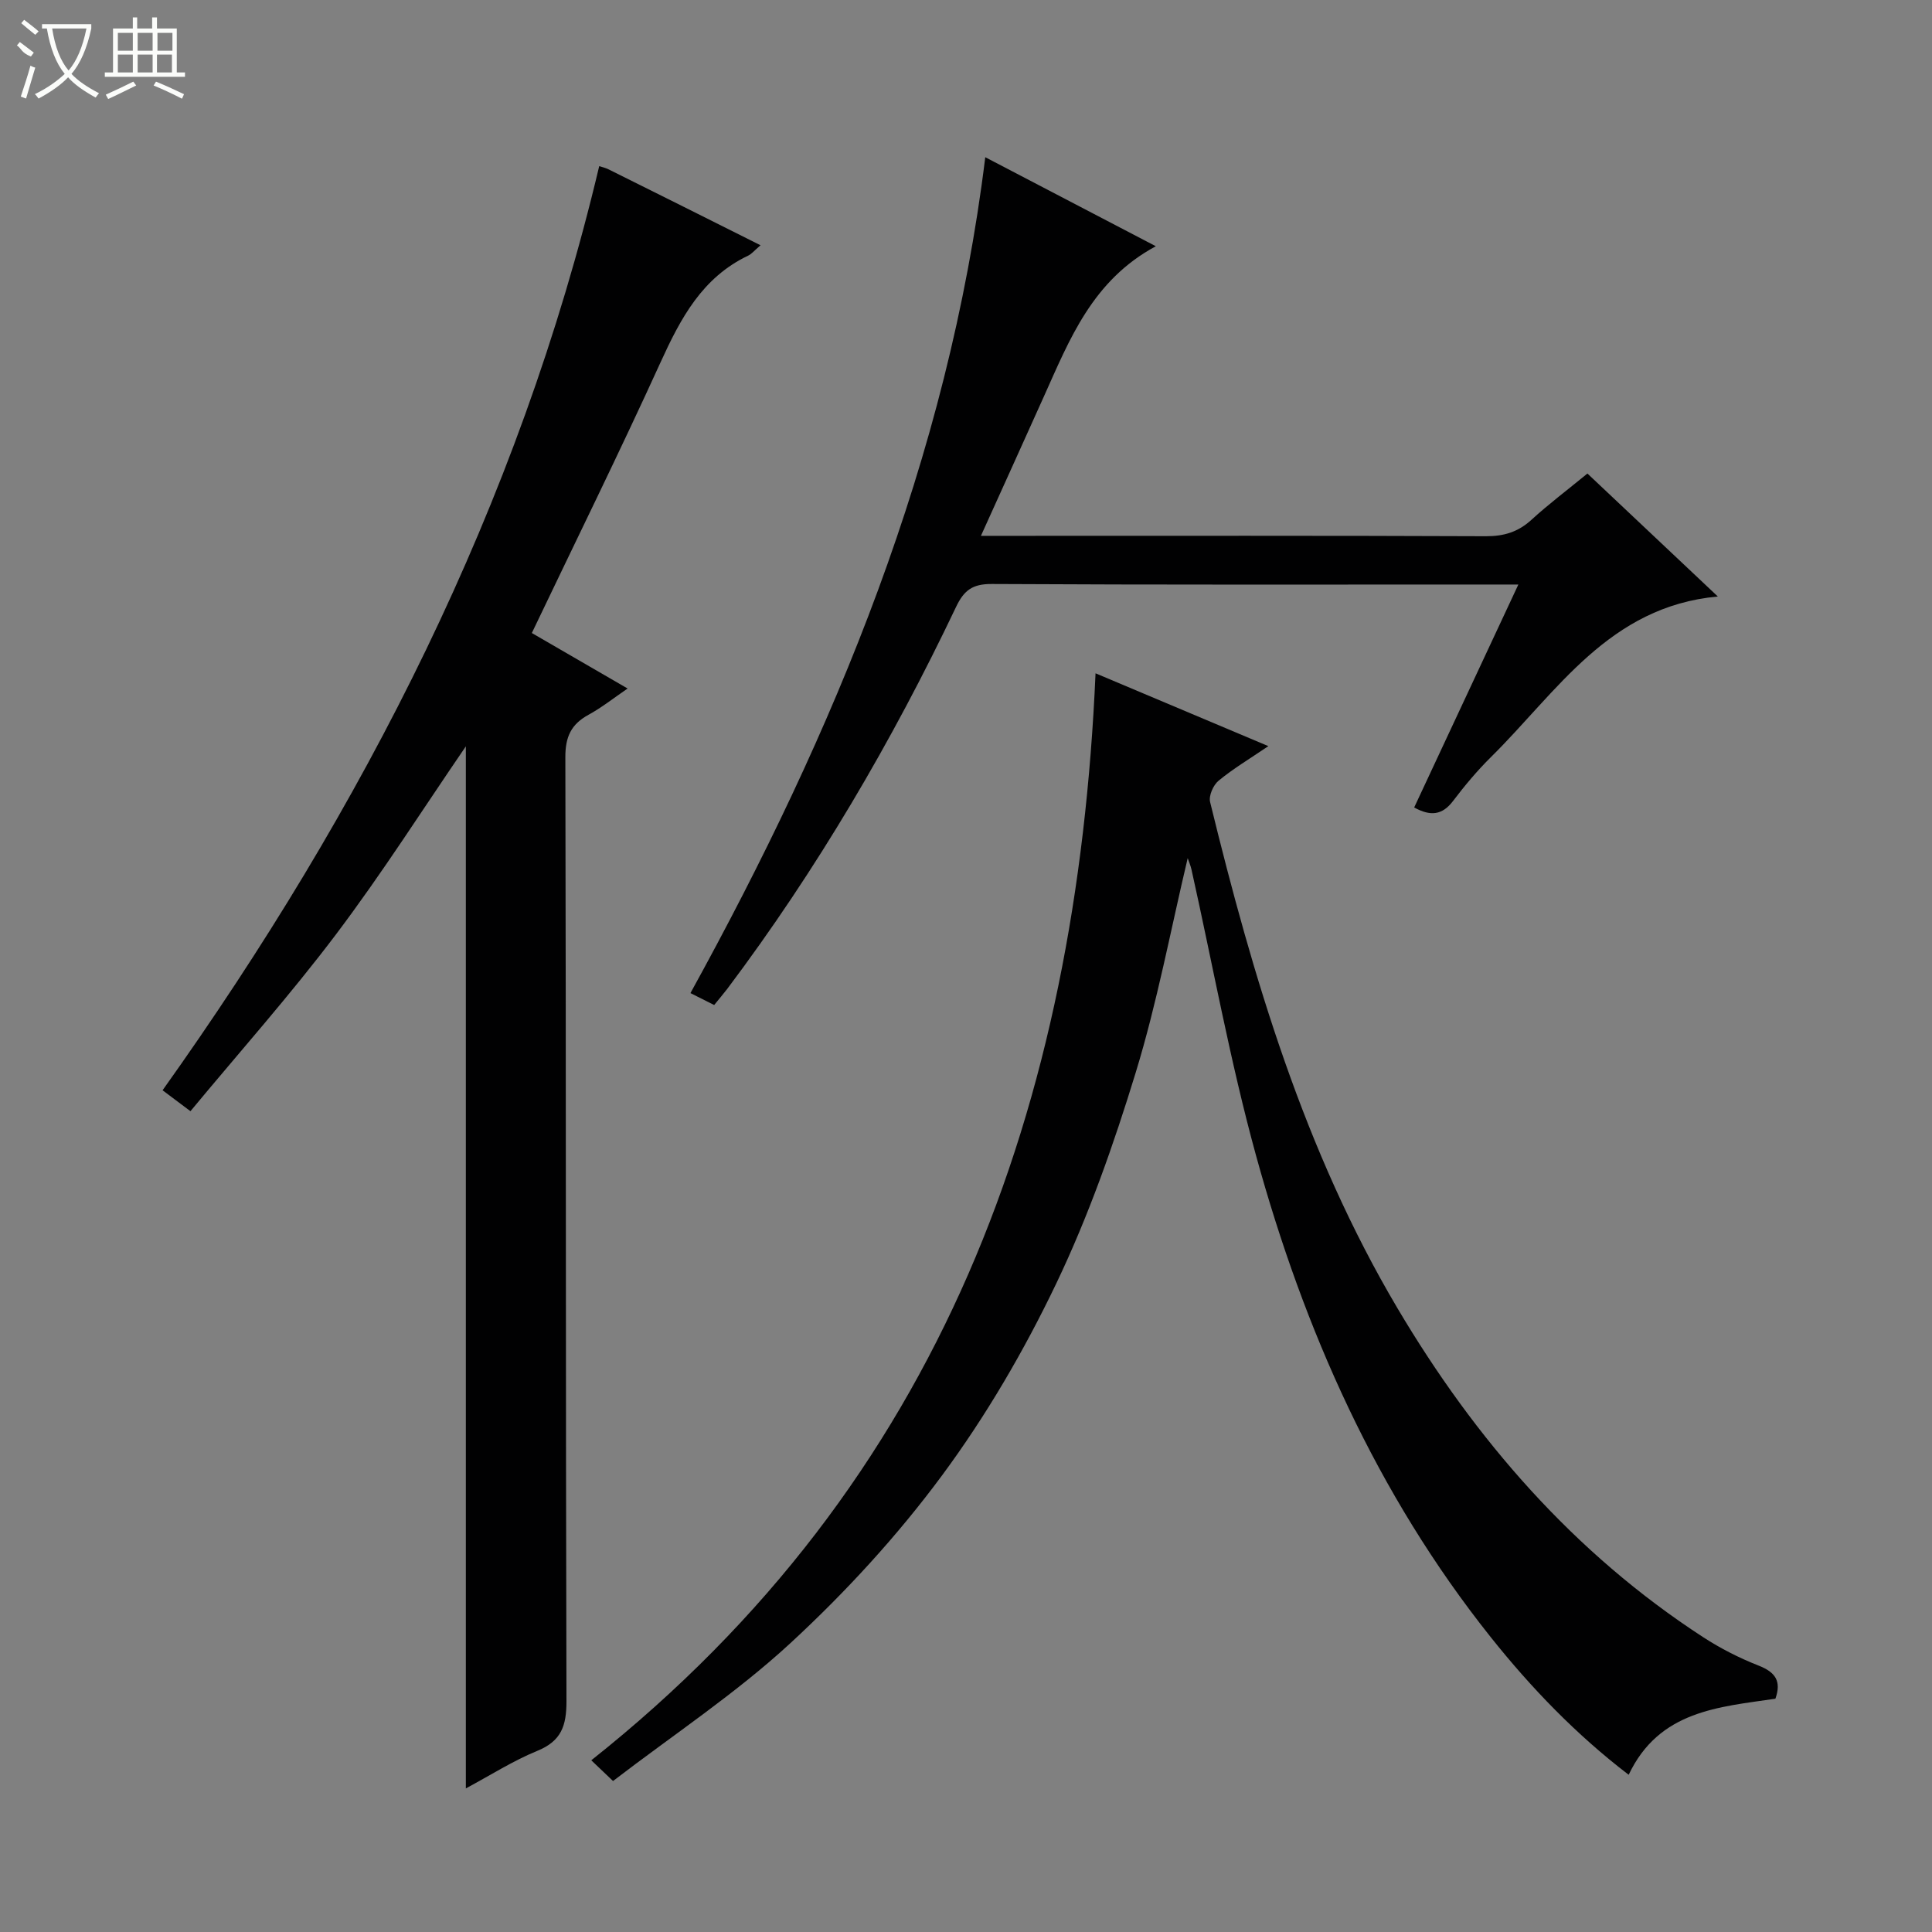
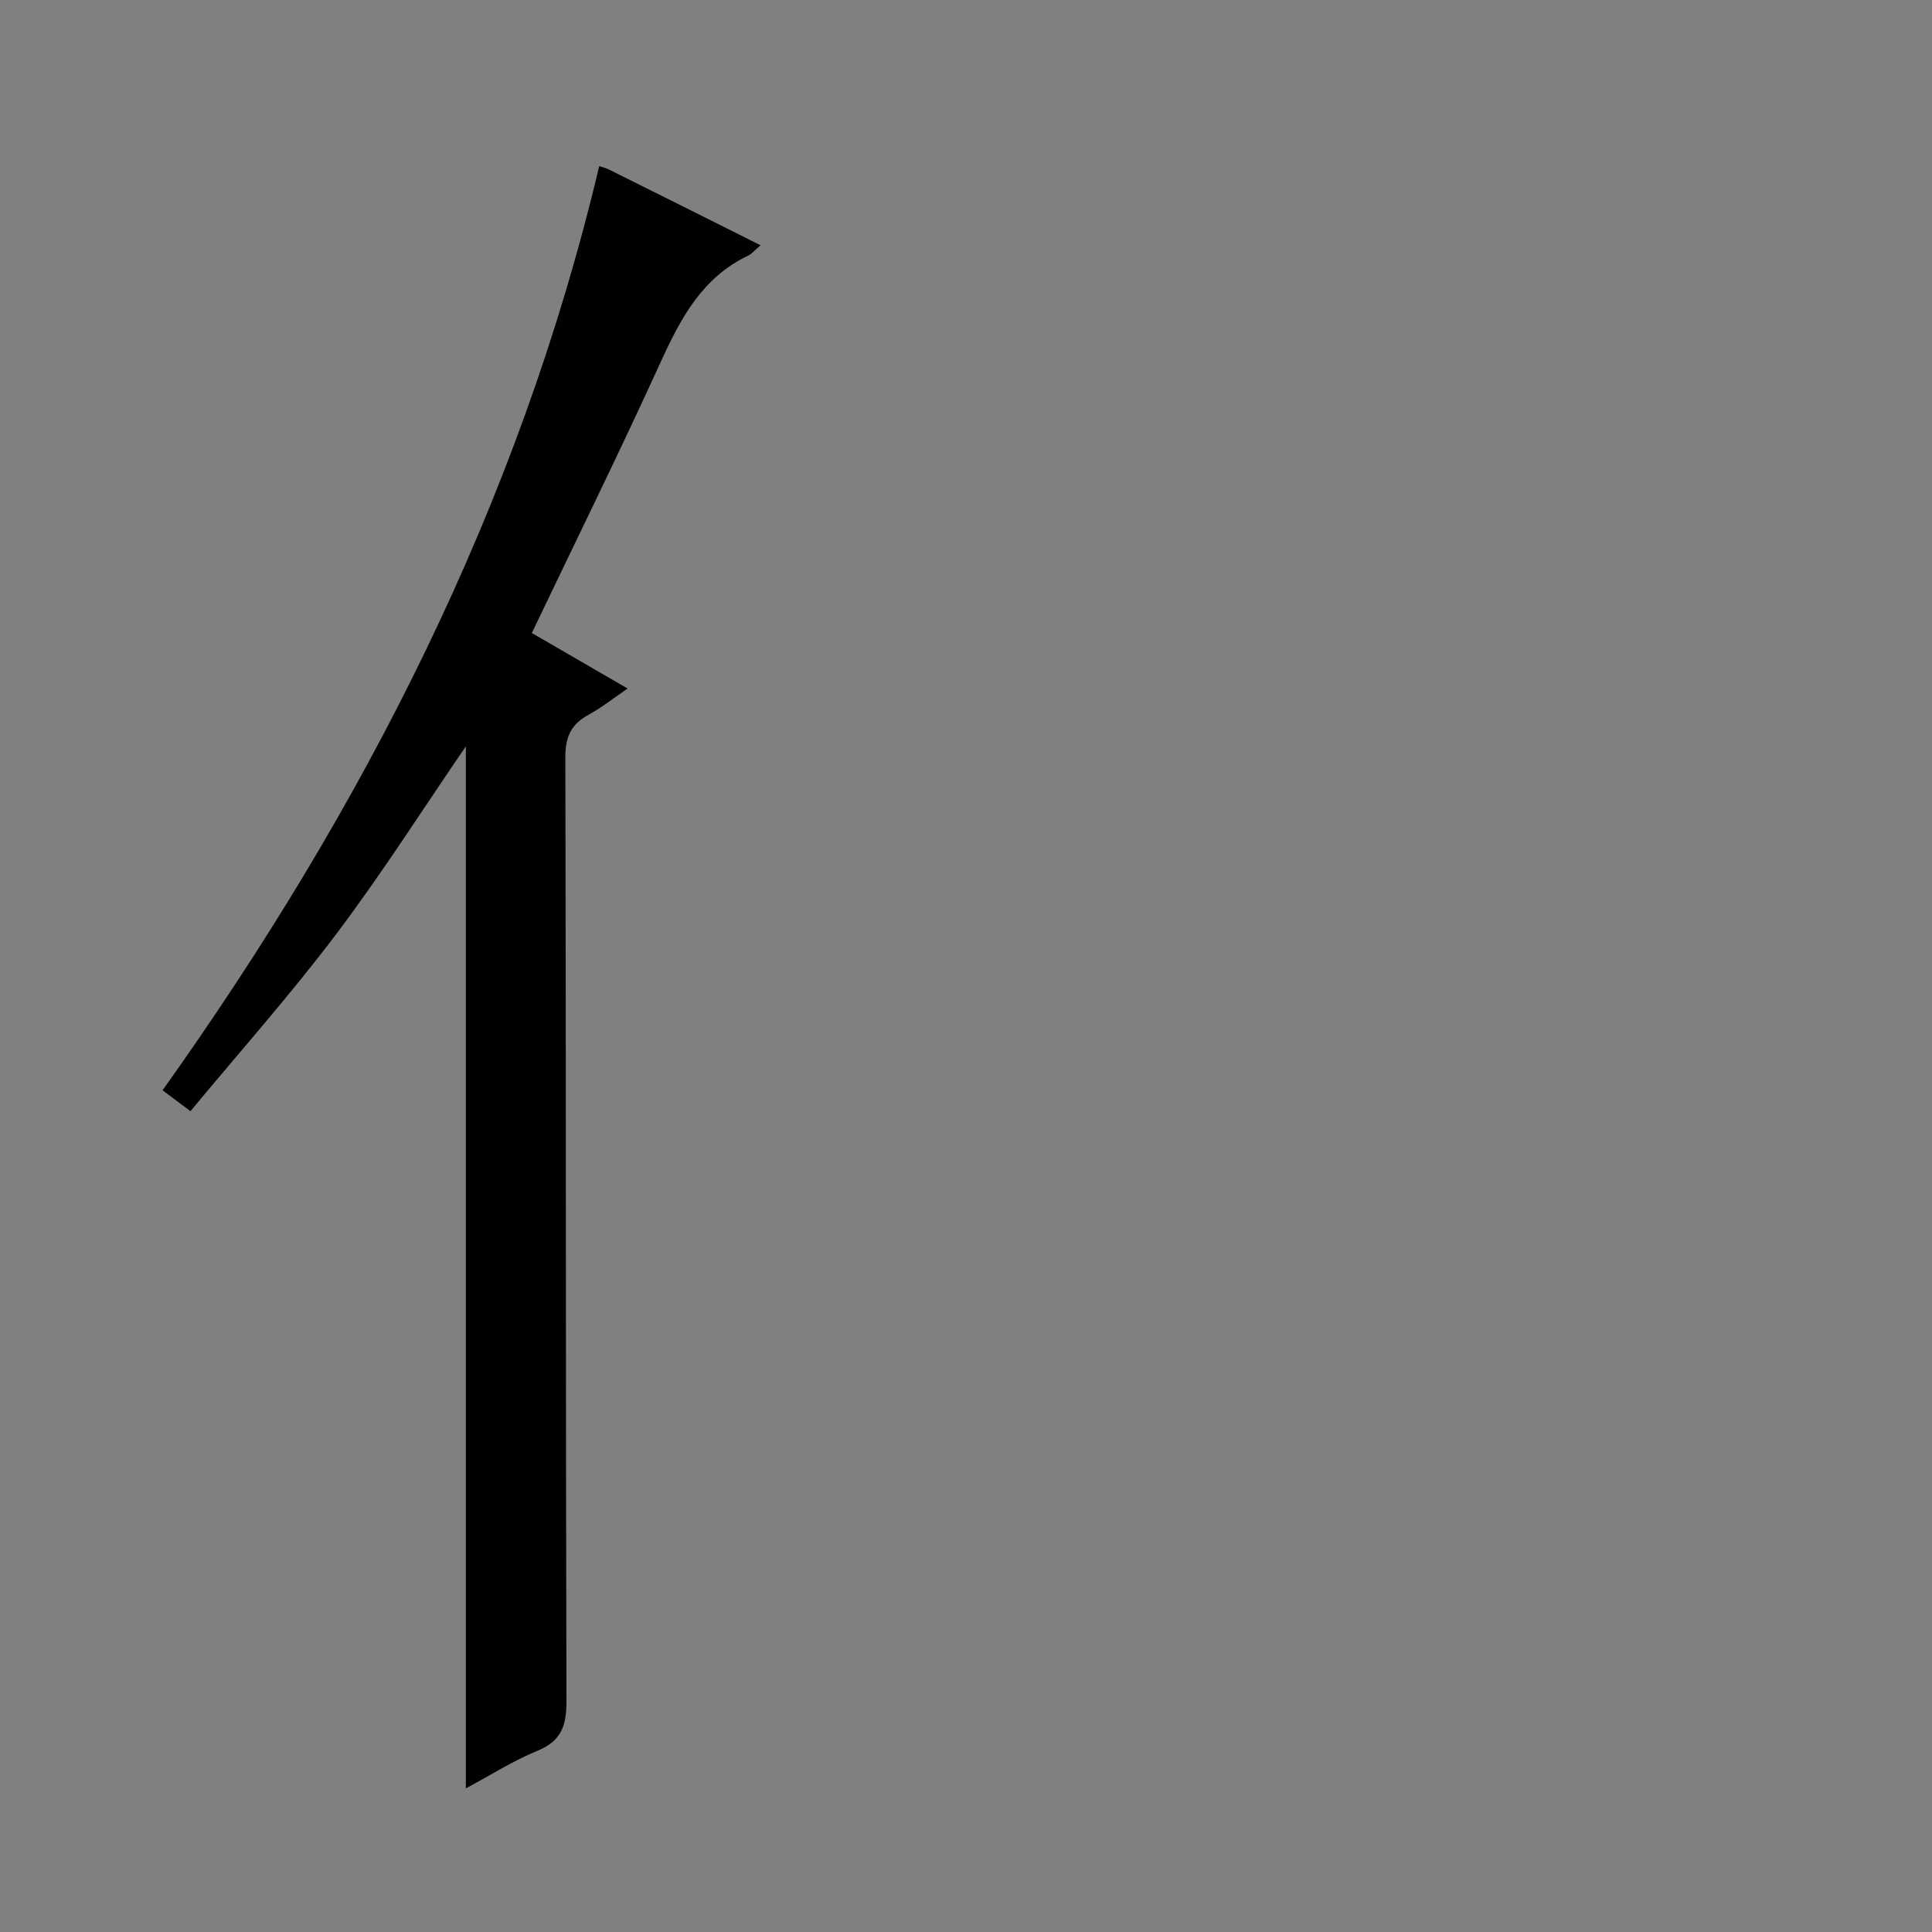
<svg xmlns="http://www.w3.org/2000/svg" enable-background="new 0 0 400 400" viewBox="0 0 400 400">
  <rect x="0" y="0" width="400" height="400" fill="#808080" stroke="none" />
  <g fill="#010102">
-     <path d="m226.82 139.4c11.43 4.82 23.27 9.81 35.78 15.08-3.85 2.61-7.27 4.65-10.31 7.16-1.1.9-2.07 3.12-1.75 4.41 8.89 36.41 19.52 72.27 38.77 104.77 16.12 27.21 36.52 50.73 63.31 68.14 3.6 2.34 7.52 4.33 11.52 5.9 3.45 1.36 4.72 3.21 3.44 6.84-11.73 1.73-24.08 2.45-30.38 15.75-10.89-8.33-20.19-17.99-28.58-28.52-23.59-29.62-38.63-63.54-48.58-99.72-5.36-19.48-8.95-39.45-13.36-59.2-.18-.8-.52-1.56-.78-2.34-3.53 14.87-6.32 29.88-10.76 44.38-4.55 14.87-9.76 29.7-16.46 43.7-6.64 13.88-14.53 27.41-23.67 39.76-9.24 12.49-19.95 24.15-31.38 34.7-11.27 10.4-24.24 18.96-36.71 28.53-2.2-2.1-3.36-3.21-4.5-4.29 72.83-57.78 100.5-135.61 104.4-225.05z" />
    <path d="m157.46 50.78c-1.3 1.11-1.84 1.8-2.55 2.14-9.51 4.52-13.98 12.95-18.13 22.05-8.53 18.72-17.64 37.18-26.67 56.09 6.51 3.77 12.95 7.51 19.83 11.49-2.9 1.98-5.37 3.95-8.1 5.44-3.6 1.97-4.8 4.56-4.79 8.78.16 65.14.05 130.29.23 195.44.01 5.11-1.07 8.26-6.05 10.29-5.01 2.05-9.65 5.02-14.78 7.77 0-72.36 0-144.15 0-215.75-8.81 12.85-17.32 26.26-26.86 38.9-9.48 12.57-19.98 24.36-30.16 36.64-2.6-1.95-4.18-3.13-5.77-4.33 41.61-58.41 73.74-121.05 90.4-191.33.45.15 1.25.32 1.95.67 10.28 5.1 20.53 10.24 31.45 15.71z" />
-     <path d="m147.86 208.08c-1.87-.94-3.34-1.68-4.91-2.47 29.89-54.25 53.36-110.61 61.04-173.06 11.82 6.17 23.09 12.05 35.31 18.43-13.13 7.07-17.86 19.29-23.17 31.1-4.2 9.36-8.45 18.7-13.04 28.86h6.07c32.83 0 65.65-.06 98.48.08 3.74.01 6.67-.88 9.43-3.4 3.55-3.25 7.42-6.16 11.59-9.58 8.84 8.33 17.62 16.61 27 25.46-22.56 2.06-33.28 19.73-46.98 33.25-2.83 2.8-5.42 5.89-7.83 9.07-2.23 2.95-4.65 3.23-8.06 1.36 7.11-15.22 14.17-30.34 21.57-46.16-2.35 0-3.95 0-5.55 0-34.49 0-68.98.08-103.48-.11-3.98-.02-5.74 1.28-7.4 4.77-13.26 27.86-28.81 54.38-47.37 79.07-.79 1.03-1.65 2.03-2.7 3.33z" />
  </g>
-   <path d="m6.4 11.7c-2-.8-1.9-1.6-2.9-2.3l.6-.7c.9.7 1.9 1.4 2.9 2.2zm-2.1 8.3c.7-2.1 1.4-4.2 2-6.4.2.1.6.3 1 .4-.7 2.3-1.3 4.4-1.9 6.4zm3-12.8c-1.1-.9-2.1-1.7-2.9-2.4l.6-.7c1 .8 2 1.5 3 2.4zm1.4-1.3v-.9h10.2v.9c-.9 4.2-2.3 7.3-4.1 9.4 1.3 1.4 3.2 2.7 5.7 4-.2.2-.4.5-.7.9-2.5-1.4-4.4-2.7-5.7-4.2-1.4 1.5-3.5 3-6.1 4.4 0 0 0 0-.1-.1-.3-.4-.5-.7-.7-.8 2.7-1.3 4.7-2.8 6.2-4.2-1.8-2.2-3-5.3-3.7-9.4zm9.2 0h-7.1c.6 3.8 1.7 6.7 3.4 8.7 1.7-2 2.9-4.8 3.7-8.7z" fill="#fbfcfa" />
-   <path d="m31.6 3.6h.9v2.3h4.1v9.1h1.7v.9h-16.6v-.9h1.7v-9.1h4.1v-2.3h.9v2.3h3.1v-2.3zm-4 13.3.6.8c-1.9.9-3.8 1.9-5.8 2.8-.2-.3-.3-.6-.5-.9 2-.9 3.9-1.8 5.7-2.7zm-3.2-10.1v3.7h3.1v-3.7zm0 4.5v3.7h3.1v-3.7zm4.1-4.5v3.7h3.1v-3.7zm0 4.5v3.7h3.1v-3.7zm9.1 9.1c-2.1-1.1-4.1-2-5.8-2.7l.5-.8c2.2.9 4.1 1.8 5.8 2.6l-.4.9zm-1.9-13.6h-3.1v3.7h3.1zm-3.2 4.5v3.7h3.1v-3.7z" fill="#fbfcfa" />
</svg>